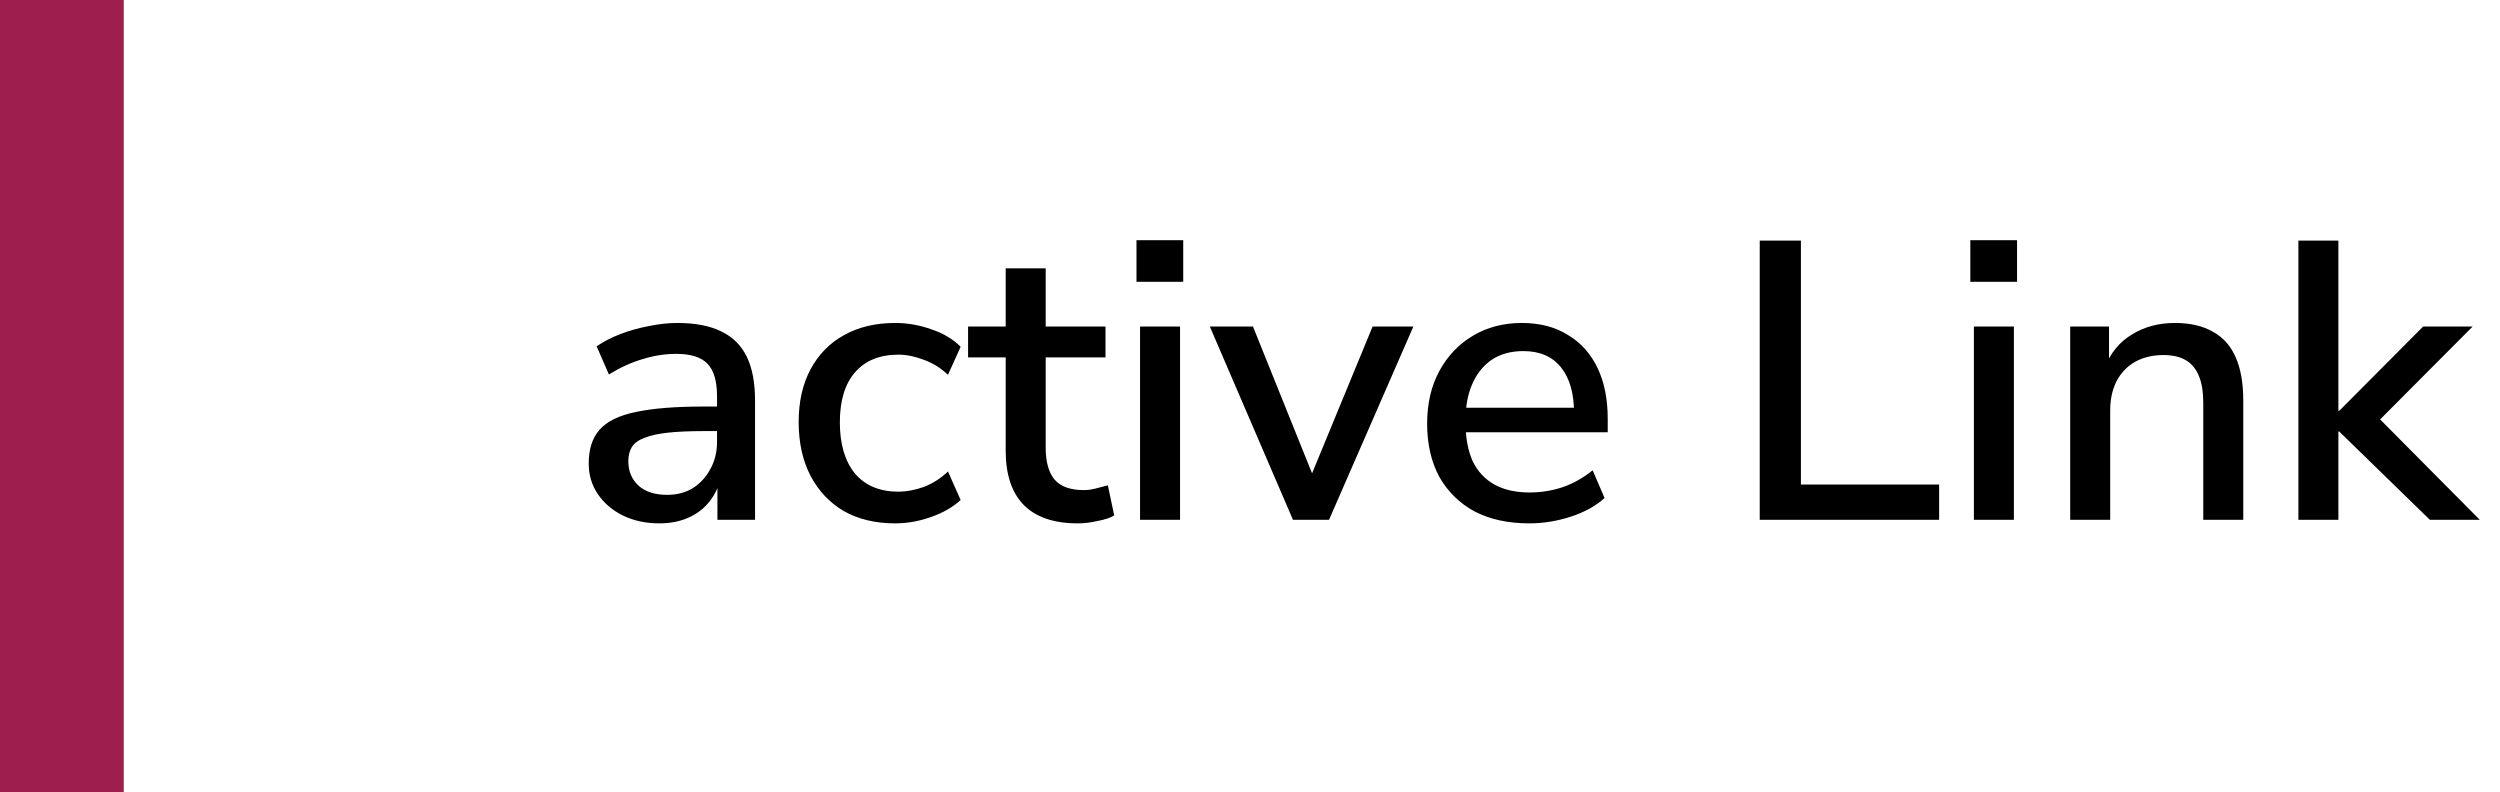
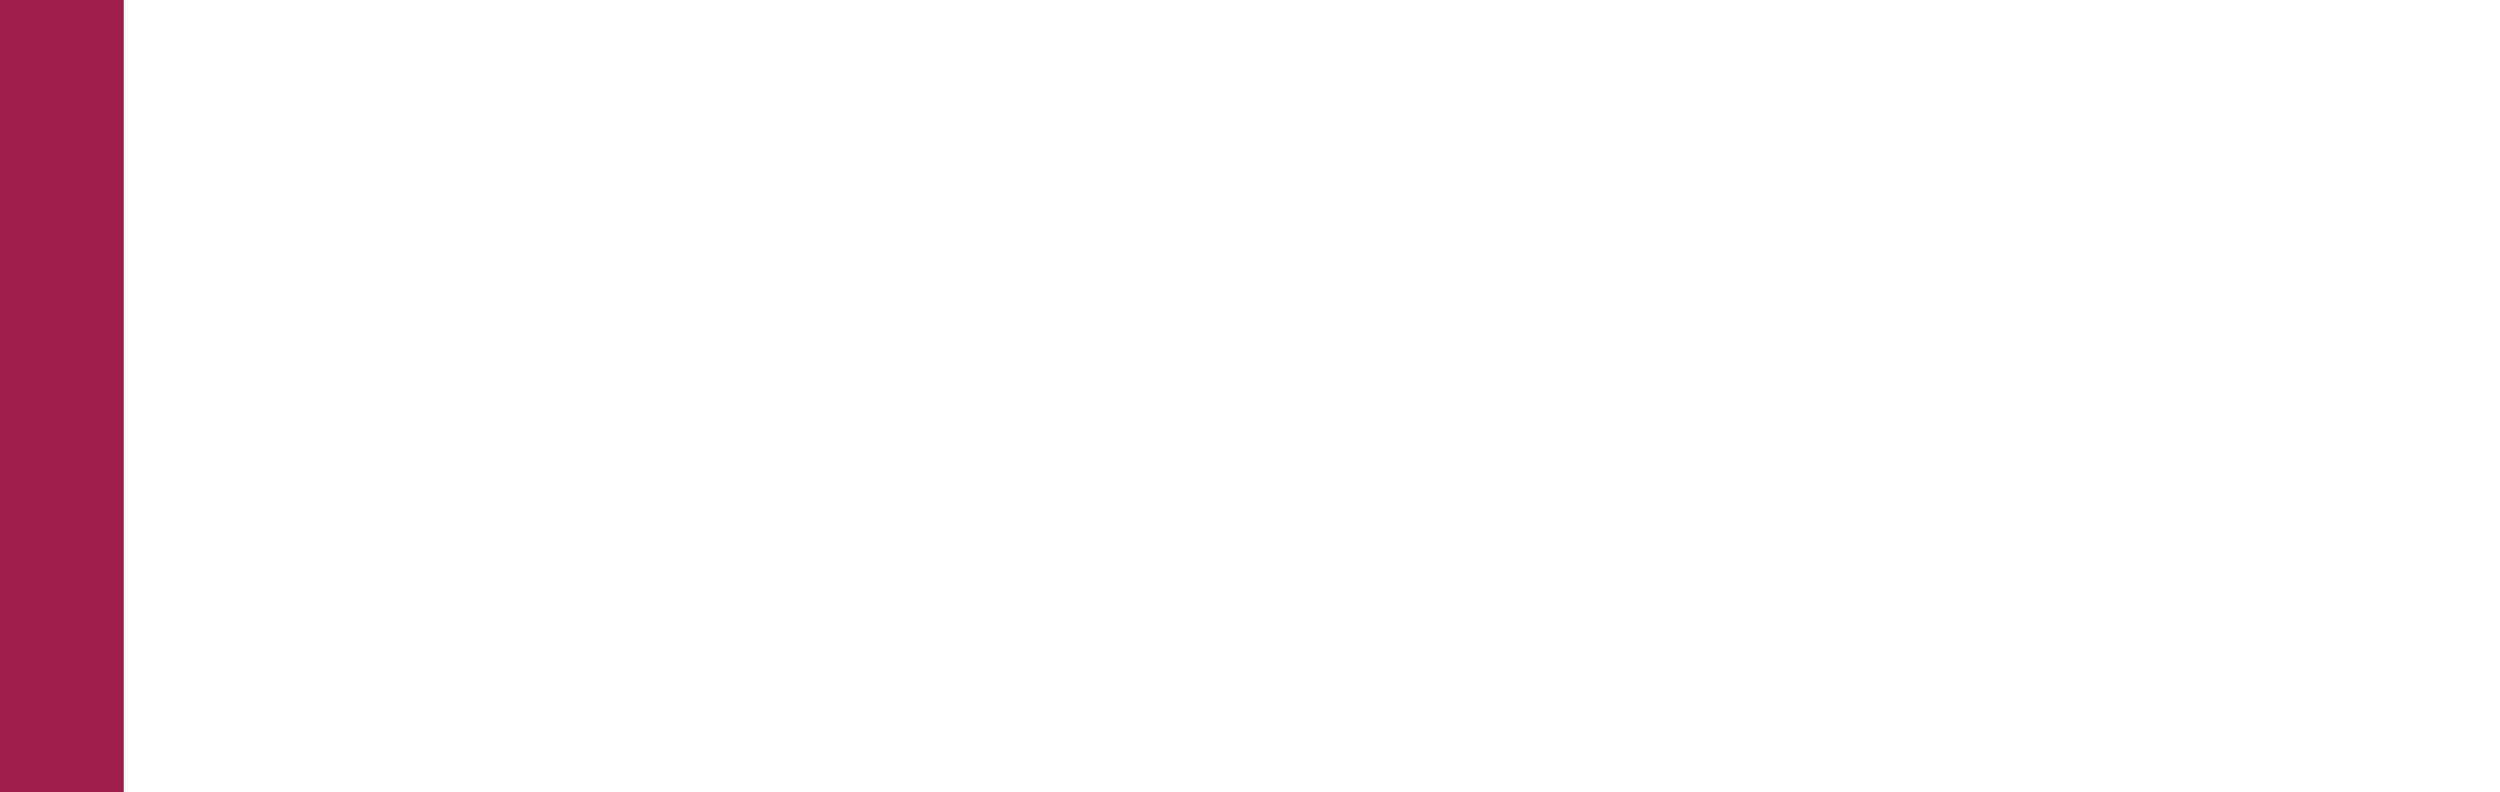
<svg xmlns="http://www.w3.org/2000/svg" width="101" height="32" viewBox="0 0 101 32" fill="none">
-   <path d="M26.632 21.144C26.088 21.144 25.597 21.037 25.16 20.824C24.733 20.611 24.397 20.323 24.152 19.96C23.907 19.597 23.784 19.187 23.784 18.728C23.784 18.152 23.928 17.699 24.216 17.368C24.515 17.027 25 16.787 25.672 16.648C26.355 16.499 27.272 16.424 28.424 16.424H29.176V17.416H28.44C27.864 17.416 27.379 17.437 26.984 17.48C26.589 17.523 26.275 17.592 26.04 17.688C25.805 17.773 25.635 17.896 25.528 18.056C25.432 18.216 25.384 18.408 25.384 18.632C25.384 19.037 25.523 19.368 25.8 19.624C26.077 19.869 26.461 19.992 26.952 19.992C27.347 19.992 27.693 19.901 27.992 19.72C28.291 19.528 28.525 19.272 28.696 18.952C28.877 18.632 28.968 18.264 28.968 17.848V16.008C28.968 15.4 28.84 14.963 28.584 14.696C28.328 14.429 27.907 14.296 27.32 14.296C26.872 14.296 26.424 14.365 25.976 14.504C25.528 14.632 25.069 14.84 24.6 15.128L24.104 13.992C24.381 13.8 24.701 13.635 25.064 13.496C25.427 13.357 25.805 13.251 26.2 13.176C26.605 13.091 26.995 13.048 27.368 13.048C28.083 13.048 28.669 13.16 29.128 13.384C29.597 13.608 29.944 13.949 30.168 14.408C30.392 14.867 30.504 15.459 30.504 16.184V21H28.984V19.256H29.128C29.043 19.651 28.883 19.992 28.648 20.28C28.424 20.557 28.141 20.771 27.8 20.92C27.459 21.069 27.069 21.144 26.632 21.144ZM36.17 21.144C35.37 21.144 34.676 20.979 34.09 20.648C33.514 20.307 33.066 19.832 32.746 19.224C32.426 18.605 32.266 17.88 32.266 17.048C32.266 16.227 32.426 15.517 32.746 14.92C33.066 14.323 33.514 13.864 34.09 13.544C34.676 13.213 35.37 13.048 36.17 13.048C36.66 13.048 37.146 13.133 37.626 13.304C38.106 13.464 38.5 13.699 38.81 14.008L38.298 15.144C38.01 14.867 37.684 14.664 37.322 14.536C36.959 14.397 36.618 14.328 36.298 14.328C35.54 14.328 34.954 14.568 34.538 15.048C34.132 15.517 33.93 16.189 33.93 17.064C33.93 17.939 34.132 18.627 34.538 19.128C34.954 19.619 35.54 19.864 36.298 19.864C36.618 19.864 36.959 19.8 37.322 19.672C37.684 19.533 38.01 19.325 38.298 19.048L38.81 20.2C38.5 20.488 38.1 20.717 37.61 20.888C37.13 21.059 36.65 21.144 36.17 21.144ZM43.542 21.144C42.572 21.144 41.841 20.893 41.35 20.392C40.87 19.891 40.63 19.165 40.63 18.216V14.44H39.11V13.192H40.63V10.84H42.246V13.192H44.662V14.44H42.246V18.088C42.246 18.653 42.364 19.08 42.598 19.368C42.843 19.656 43.238 19.8 43.782 19.8C43.942 19.8 44.102 19.779 44.262 19.736C44.433 19.693 44.598 19.651 44.758 19.608L45.014 20.824C44.854 20.92 44.63 20.995 44.342 21.048C44.065 21.112 43.798 21.144 43.542 21.144ZM45.914 11.384V9.704H47.802V11.384H45.914ZM46.058 21V13.192H47.674V21H46.058ZM52.236 21L48.877 13.192H50.62L53.228 19.672H52.781L55.453 13.192H57.1L53.693 21H52.236ZM61.784 21.144C60.931 21.144 60.195 20.984 59.576 20.664C58.968 20.333 58.494 19.869 58.152 19.272C57.822 18.664 57.656 17.944 57.656 17.112C57.656 16.301 57.822 15.592 58.152 14.984C58.483 14.376 58.936 13.901 59.512 13.56C60.088 13.219 60.744 13.048 61.48 13.048C62.206 13.048 62.824 13.208 63.336 13.528C63.859 13.837 64.259 14.28 64.536 14.856C64.814 15.432 64.952 16.12 64.952 16.92V17.464H58.936V16.472H63.864L63.592 16.696C63.592 15.896 63.416 15.277 63.064 14.84C62.712 14.403 62.206 14.184 61.544 14.184C61.043 14.184 60.616 14.301 60.264 14.536C59.923 14.771 59.662 15.096 59.48 15.512C59.299 15.928 59.208 16.413 59.208 16.968V17.064C59.208 17.683 59.304 18.205 59.496 18.632C59.699 19.048 59.992 19.363 60.376 19.576C60.76 19.789 61.235 19.896 61.8 19.896C62.248 19.896 62.686 19.827 63.112 19.688C63.55 19.539 63.96 19.309 64.344 19L64.824 20.12C64.472 20.44 64.019 20.691 63.464 20.872C62.91 21.053 62.35 21.144 61.784 21.144ZM71.093 21V9.72H72.757V19.576H78.341V21H71.093ZM79.601 11.384V9.704H81.489V11.384H79.601ZM79.745 21V13.192H81.361V21H79.745ZM83.636 21V13.192H85.204V14.856H85.028C85.263 14.259 85.631 13.811 86.132 13.512C86.633 13.203 87.209 13.048 87.86 13.048C88.479 13.048 88.991 13.165 89.396 13.4C89.812 13.624 90.121 13.971 90.324 14.44C90.527 14.899 90.628 15.48 90.628 16.184V21H89.012V16.28C89.012 15.832 88.953 15.469 88.836 15.192C88.719 14.904 88.543 14.691 88.308 14.552C88.073 14.413 87.769 14.344 87.396 14.344C86.969 14.344 86.591 14.435 86.26 14.616C85.94 14.797 85.689 15.059 85.508 15.4C85.337 15.741 85.252 16.136 85.252 16.584V21H83.636ZM92.855 21V9.72H94.471V16.6H94.503L97.895 13.192H99.895L95.783 17.32V16.568L100.183 21H98.167L94.503 17.432H94.471V21H92.855Z" fill="black" />
  <line x1="2.5" y1="32" x2="2.5" y2="-1.09278e-07" stroke="#9E1E4D" stroke-width="5" />
</svg>